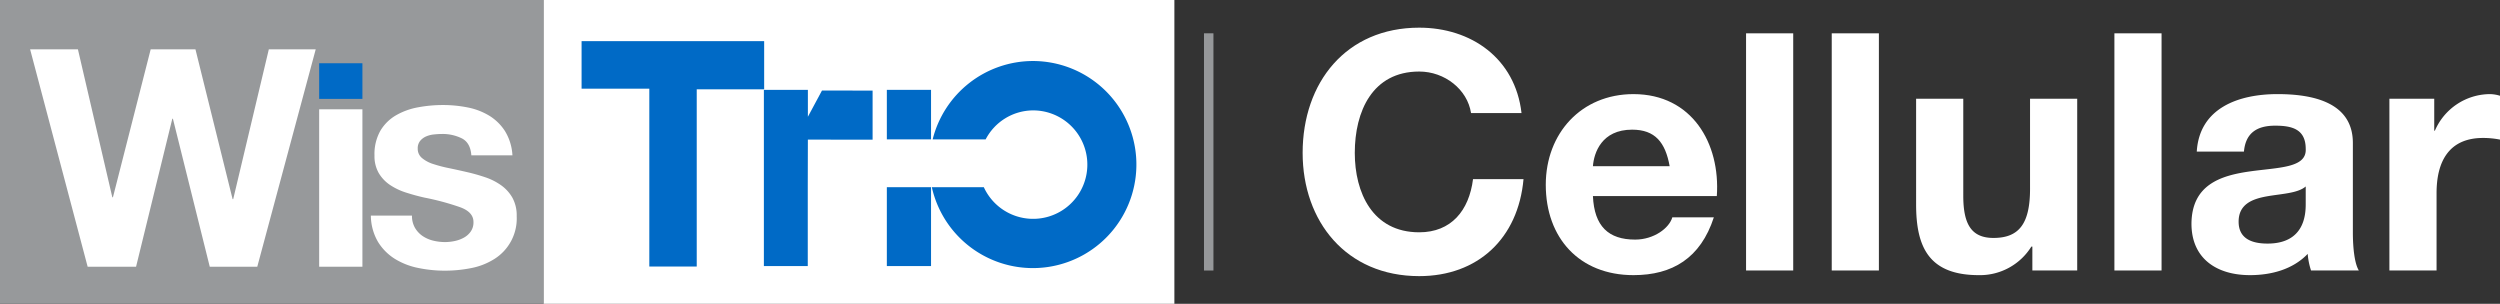
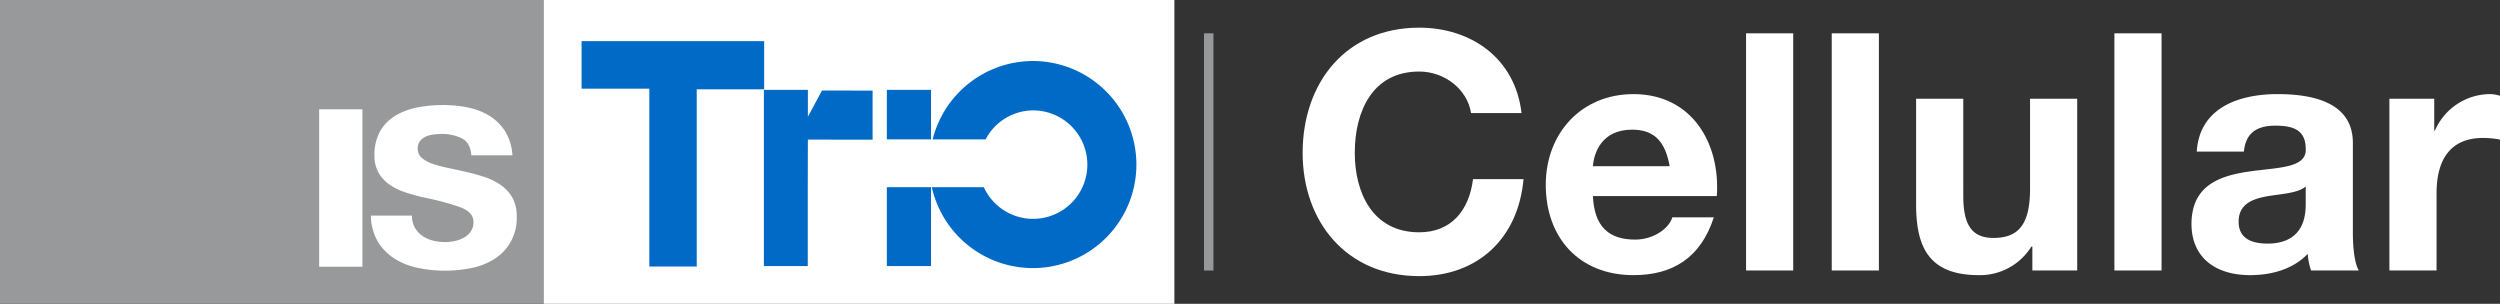
<svg xmlns="http://www.w3.org/2000/svg" viewBox="0 0 818.19 99.43">
  <rect x="0" y="0" width="818.19" height="99.43" fill="#333333" stroke="none" />
  <defs>
    <style>.cls-1{fill:none;}.cls-2{clip-path:url(#clip-path);}.cls-3{fill:#97999b;}.cls-4{fill:#fff;}.cls-5{fill:#006ac6;}.cls-6{fill:#96989a;}</style>
    <clipPath id="clip-path">
      <rect class="cls-1" width="818.19" height="99.43" />
    </clipPath>
  </defs>
  <g id="Layer_2" data-name="Layer 2">
    <g id="Layer_1-2" data-name="Layer 1">
      <g id="WisTrio-Cellular-horizontal-white">
        <g class="cls-2">
          <rect class="cls-3" width="177.915" height="99.43" />
          <rect class="cls-4" x="177.915" width="206.432" height="99.43" />
          <g class="cls-2">
            <path class="cls-4" d="M150.719,67.861a84.614,84.614,0,0,0-11.807-3.192c-2.064-.462-4.067-1.014-6.031-1.645a20.572,20.572,0,0,1-5.235-2.491,12.163,12.163,0,0,1-3.684-3.883,11.029,11.029,0,0,1-1.4-5.737,15.461,15.461,0,0,1,1.949-8.163,14.27,14.27,0,0,1,5.131-5.036,22.44,22.44,0,0,1,7.174-2.59,44.23,44.23,0,0,1,8.173-.751,41.131,41.131,0,0,1,8.118.8,21.644,21.644,0,0,1,7.03,2.7,16.15,16.15,0,0,1,5.131,5.031,16.94,16.94,0,0,1,2.441,7.925H154.259c-.2-2.725-1.228-4.569-3.093-5.534a14.175,14.175,0,0,0-6.572-1.446,24.508,24.508,0,0,0-2.595.154,8.453,8.453,0,0,0-2.54.646,5.229,5.229,0,0,0-1.944,1.447,3.808,3.808,0,0,0-.8,2.54,3.872,3.872,0,0,0,1.4,3.088,10.676,10.676,0,0,0,3.629,1.943,44.771,44.771,0,0,0,5.141,1.348c1.919.4,3.883.83,5.876,1.292a60.326,60.326,0,0,1,6.031,1.7,19.868,19.868,0,0,1,5.235,2.644,12.823,12.823,0,0,1,3.684,4.082,12.017,12.017,0,0,1,1.392,6.03A15.638,15.638,0,0,1,161.731,84.8a21.952,21.952,0,0,1-7.522,2.938,44.058,44.058,0,0,1-8.621.845,42.707,42.707,0,0,1-8.769-.9A23.127,23.127,0,0,1,129.2,84.7a17.088,17.088,0,0,1-5.483-5.528,17.261,17.261,0,0,1-2.342-8.62H134.83a7.753,7.753,0,0,0,.94,3.937,8.249,8.249,0,0,0,2.446,2.69,10.587,10.587,0,0,0,3.44,1.546,16.349,16.349,0,0,0,4.032.5,15.482,15.482,0,0,0,3.142-.348,10.762,10.762,0,0,0,2.988-1.1,6.624,6.624,0,0,0,2.237-1.993,5.217,5.217,0,0,0,.9-3.142q0-3.184-4.236-4.778" />
-             <rect class="cls-5" x="104.456" y="20.701" width="14.154" height="11.663" />
            <rect class="cls-4" x="104.456" y="35.77" width="14.154" height="51.52" />
-             <polygon class="cls-4" points="25.499 16.136 36.76 64.568 36.959 64.568 49.318 16.136 63.964 16.136 76.124 65.17 76.323 65.17 87.981 16.136 103.328 16.136 84.198 87.293 68.647 87.293 56.591 38.861 56.392 38.861 44.53 87.293 28.686 87.293 9.854 16.136 25.499 16.136" />
            <polygon class="cls-5" points="250.091 13.466 190.338 13.466 190.338 29.022 212.506 29.022 212.506 87.228 228.022 87.228 228.022 29.23 250.091 29.23 250.091 13.466" />
            <path class="cls-5" d="M264.4,38.221V29.407h-14.4V87.076h14.362V61c0-4.37.035-15.312.035-15.312l21.184.029V29.651l-16.565-.025Z" />
            <rect class="cls-5" x="290.241" y="61.264" width="14.467" height="25.812" />
            <rect class="cls-5" x="290.241" y="29.406" width="14.467" height="16.207" />
            <path class="cls-5" d="M338.014,19.969a33.894,33.894,0,0,0-32.777,25.643h17.346a17.584,17.584,0,0,1,15.431-9.481,17.746,17.746,0,1,1-16.033,25.131H304.964a33.885,33.885,0,1,0,33.05-41.293" />
            <rect class="cls-6" x="394.036" y="10.898" width="3.092" height="77.635" />
            <path class="cls-4" d="M481.436,37c-1.194-7.721-8.591-13.587-16.958-13.587-15.327,0-21.089,13.045-21.089,26.632,0,12.936,5.762,25.981,21.089,25.981,10.435,0,16.306-7.069,17.609-17.4h16.525c-1.745,19.458-15,31.743-34.134,31.743-23.918,0-38.156-17.937-38.156-40.329,0-23.048,14.238-40.985,38.156-40.985,16.958,0,31.415,10,33.478,27.94Z" />
            <path class="cls-4" d="M521.327,64.175c.433,9.893,5.111,14.238,13.806,14.238,6.2,0,11.2-3.8,12.175-7.283H560.9c-4.351,13.373-13.588,18.916-26.31,18.916-17.713,0-28.695-12.175-28.695-29.57,0-16.849,11.633-29.675,28.695-29.675,19.136,0,28.487,16.088,27.284,33.374Zm25.111-9.784c-1.412-7.83-4.782-11.957-12.284-11.957-10,0-12.5,7.607-12.827,11.957Z" />
            <rect class="cls-4" x="571.444" y="10.907" width="15.432" height="77.615" />
            <rect class="cls-4" x="599.483" y="10.907" width="15.432" height="77.615" />
            <path class="cls-4" d="M679.819,88.524H665.143V80.7h-.328a19.8,19.8,0,0,1-17.176,9.347c-16.411,0-20.542-9.237-20.542-23.152V32.321h15.436V64.064c0,9.242,2.605,13.806,9.888,13.806,8.372,0,11.962-4.674,11.962-16.088V32.321h15.436Z" />
            <rect class="cls-4" x="691.993" y="10.907" width="15.432" height="77.615" />
            <path class="cls-4" d="M718.95,49.606c.87-14.348,13.8-18.808,26.419-18.808,11.195,0,24.668,2.5,24.668,15.984V76.024c0,5.106.547,10.217,1.959,12.5h-15.65a22.752,22.752,0,0,1-1.089-5.434c-4.892,5.11-11.957,6.955-18.917,6.955-10.758,0-19.125-5.325-19.125-16.849.209-25.543,38.042-11.847,37.391-24.459,0-6.523-4.569-7.607-10-7.607-5.981,0-9.675,2.392-10.217,8.477ZM754.606,61.02c-2.611,2.282-8.044,2.391-12.827,3.261s-9.133,2.611-9.133,8.263,4.455,7.174,9.456,7.174c12.066,0,12.5-9.456,12.5-12.936Z" />
            <path class="cls-4" d="M781.993,32.323h14.675V42.758h.219A19.752,19.752,0,0,1,814.824,30.8a11.613,11.613,0,0,1,3.366.542V45.691a28.391,28.391,0,0,0-5.543-.542c-11.415,0-15.218,8.044-15.218,18.047v25.33H781.993Z" />
          </g>
        </g>
      </g>
    </g>
  </g>
</svg>